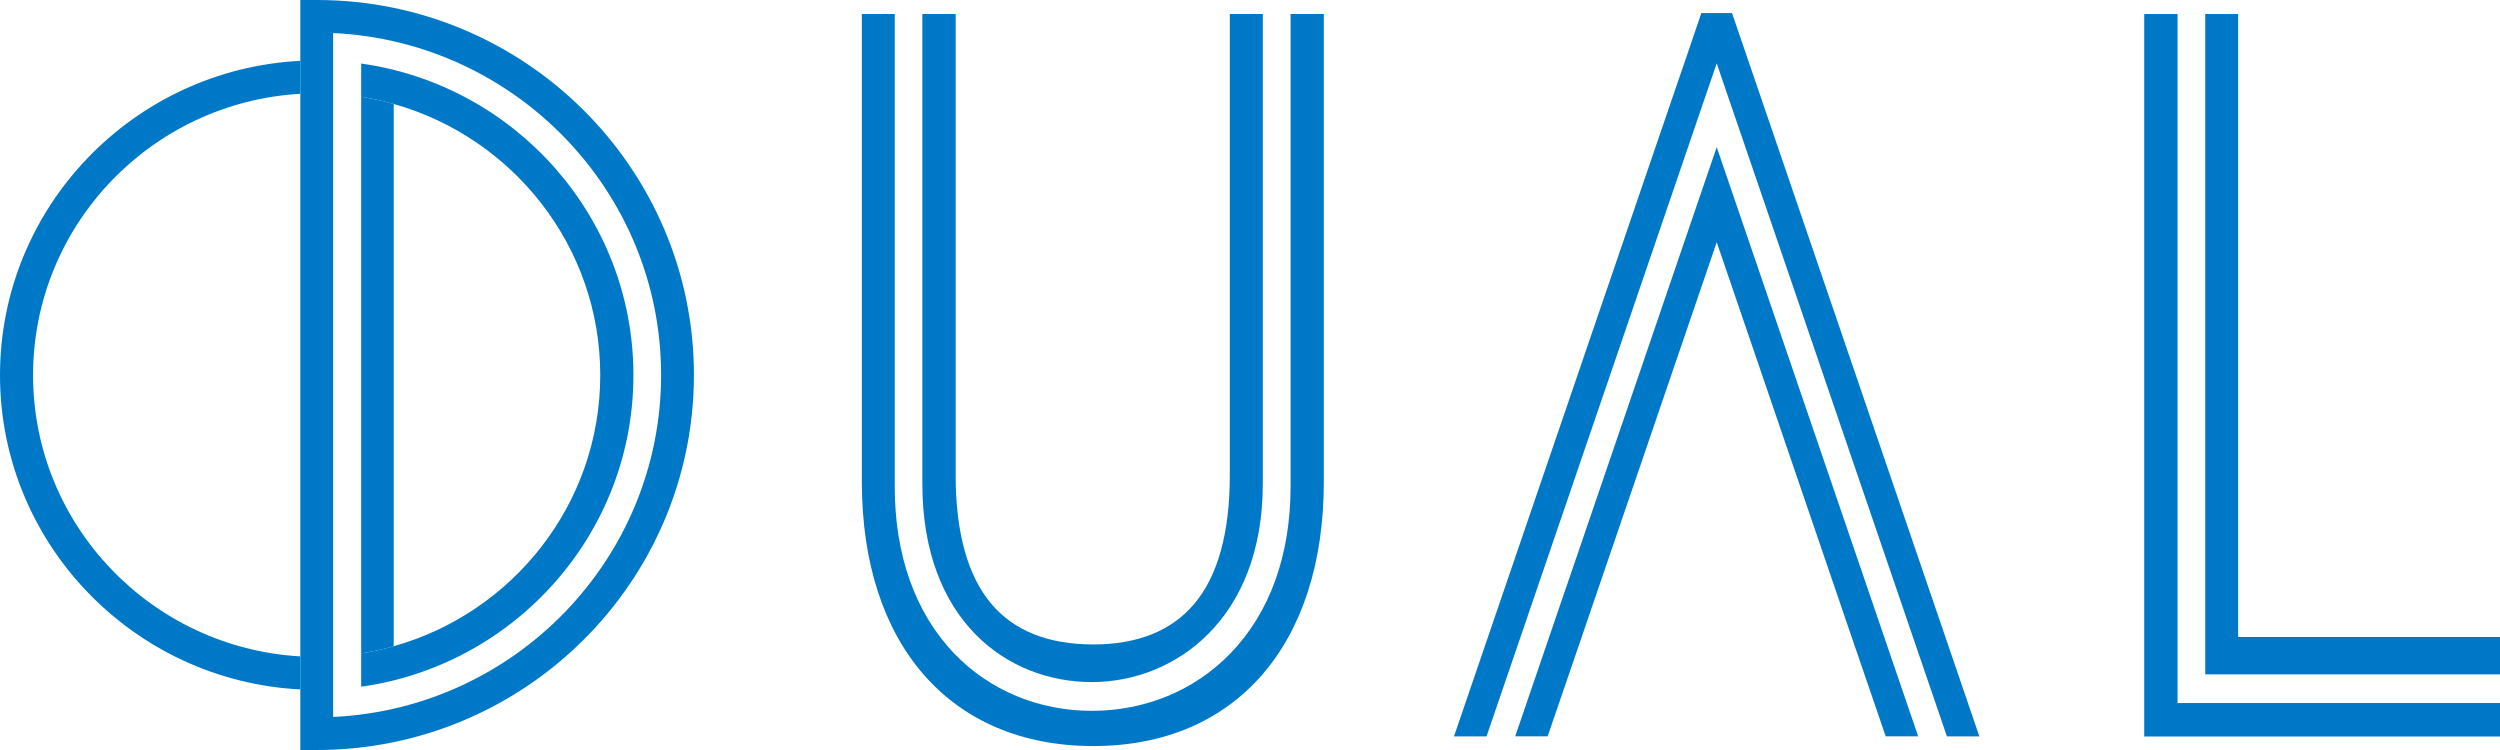
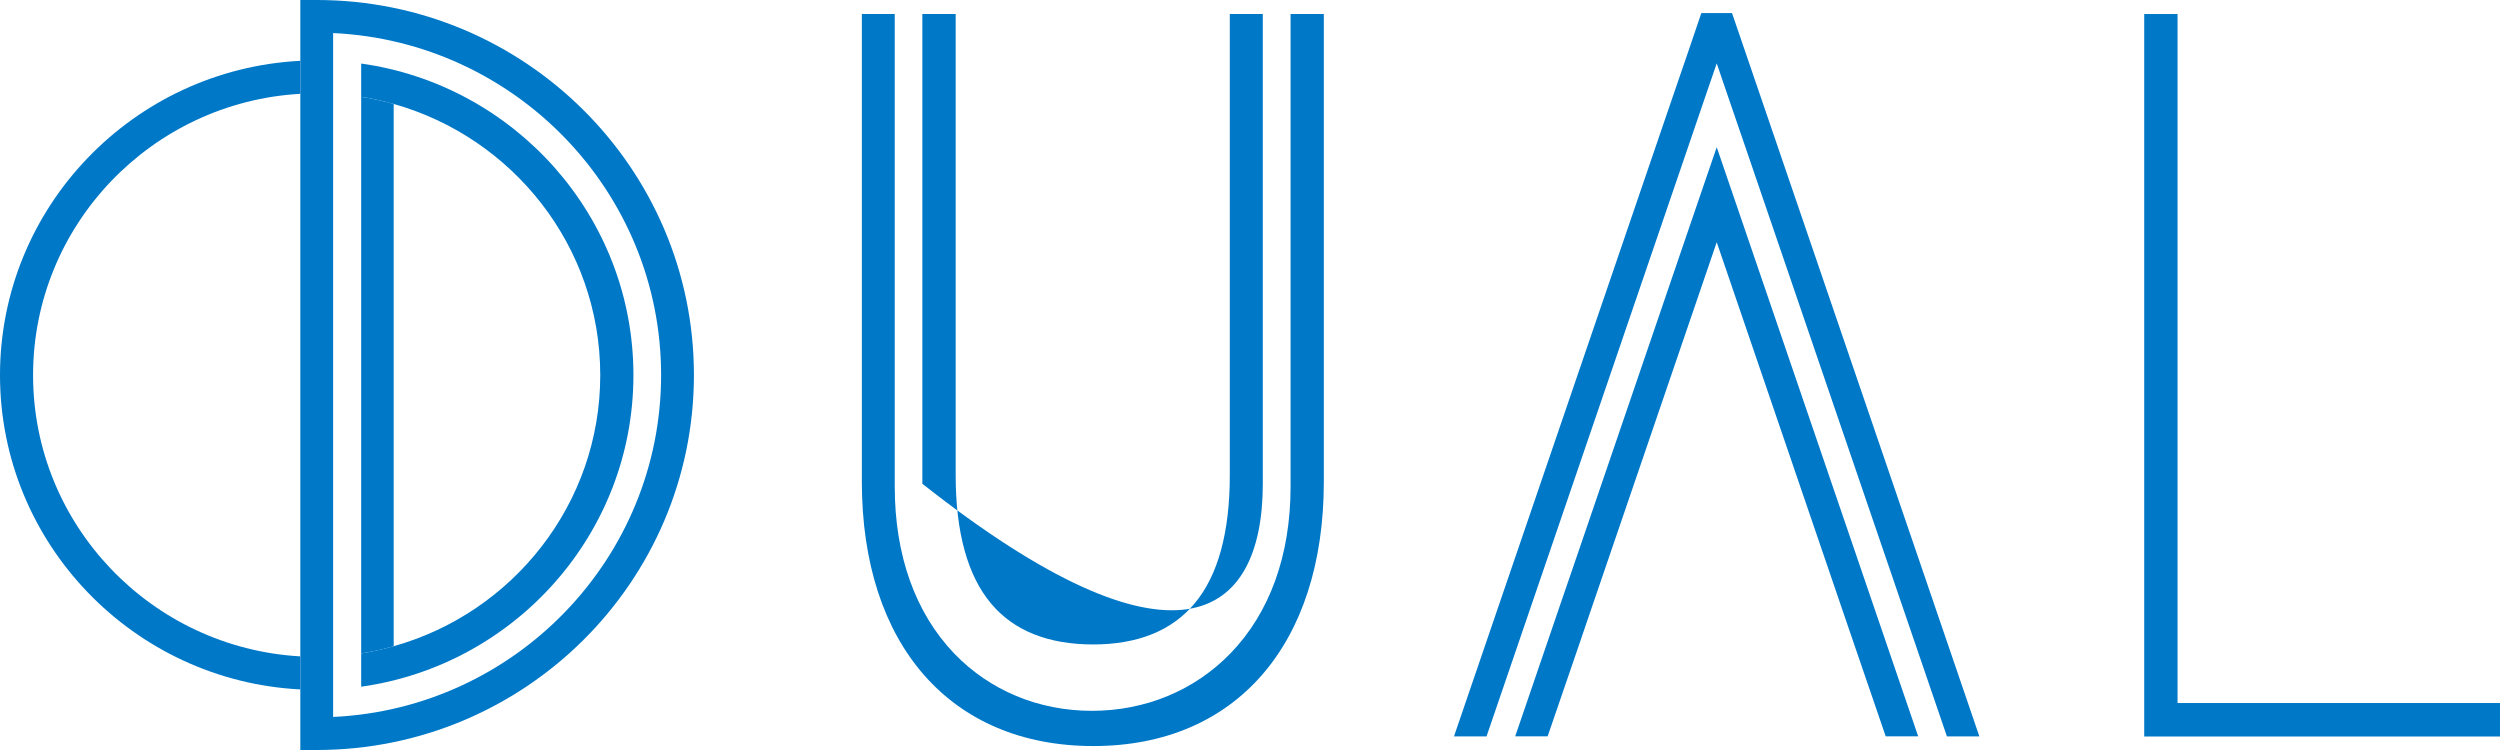
<svg xmlns="http://www.w3.org/2000/svg" width="100px" height="30px" viewBox="0 0 100 30" version="1.1">
  <title>logo-dual</title>
  <g id="Page-1" stroke="none" stroke-width="1" fill="none" fill-rule="evenodd">
    <g id="LDS-5557-Business-cover---landing-page-(desktop)" transform="translate(-795, -730)" fill="#0078C8">
      <g id="logo-dual" transform="translate(795, 730)">
        <path d="M15.748,4.159 C15.325,4.04 14.891,3.942 14.447,3.871 L14.447,26.136 C14.891,26.066 15.322,25.972 15.748,25.848 L15.748,4.159 Z" id="Fill-1" />
        <polygon id="Fill-3" points="85.769 29.46 100 29.46 100 28.121 87.102 28.121 87.102 0.561 85.769 0.561" />
-         <polygon id="Fill-5" points="88.21 26.974 100 26.974 100 25.48 89.526 25.48 89.526 0.561 88.21 0.561" />
        <path d="M12.669,0 L12.013,0 L12.013,2.433 L12.013,3.755 L12.013,26.259 L12.013,27.58 L12.013,30 L12.669,30 C20.991,30 27.757,23.271 27.757,15 C27.757,6.729 20.991,0 12.669,0 M13.325,28.678 L13.325,1.322 C20.617,1.665 26.444,7.668 26.444,15 C26.444,22.332 20.617,28.338 13.325,28.678" id="Fill-7" />
        <path d="M14.447,2.542 L14.447,3.871 C14.891,3.942 15.322,4.039 15.748,4.159 C20.511,5.498 24.01,9.849 24.01,15.007 C24.01,20.161 20.511,24.513 15.748,25.848 C15.325,25.968 14.891,26.066 14.447,26.136 L14.447,27.468 C20.592,26.606 25.337,21.35 25.337,15.007 C25.337,8.664 20.592,3.404 14.447,2.542" id="Fill-10" />
-         <path d="M36.894,0.561 L36.894,19.351 C36.894,24.832 40.298,27.283 43.671,27.283 C46.966,27.283 50.512,24.8 50.512,19.351 L50.512,0.561 L49.192,0.561 L49.192,19.015 C49.192,21.297 48.72,23.023 47.781,24.141 C46.874,25.228 45.509,25.778 43.728,25.778 C41.925,25.778 40.552,25.228 39.642,24.141 C38.704,23.023 38.227,21.297 38.227,19.015 L38.227,0.561 L36.894,0.561 Z" id="Fill-12" />
+         <path d="M36.894,0.561 L36.894,19.351 C46.966,27.283 50.512,24.8 50.512,19.351 L50.512,0.561 L49.192,0.561 L49.192,19.015 C49.192,21.297 48.72,23.023 47.781,24.141 C46.874,25.228 45.509,25.778 43.728,25.778 C41.925,25.778 40.552,25.228 39.642,24.141 C38.704,23.023 38.227,21.297 38.227,19.015 L38.227,0.561 L36.894,0.561 Z" id="Fill-12" />
        <path d="M34.474,0.561 L34.474,19.27 C34.474,25.793 38.023,29.842 43.734,29.842 C49.422,29.842 52.953,25.793 52.953,19.27 L52.953,0.561 L51.623,0.561 L51.623,19.47 C51.623,22.205 50.791,24.512 49.217,26.136 C47.784,27.615 45.816,28.433 43.675,28.433 C41.54,28.433 39.583,27.615 38.164,26.136 C36.612,24.512 35.79,22.209 35.79,19.47 L35.79,0.561 L34.474,0.561 Z" id="Fill-14" />
        <polygon id="Fill-16" points="70.476 4.015 69.826 2.115 69.318 0.632 69.28 0.523 68.055 0.523 68.016 0.632 67.512 2.115 66.86 4.015 58.159 29.457 59.461 29.457 67.512 5.915 68.161 4.015 68.669 2.535 69.174 4.015 69.826 5.915 77.877 29.457 79.175 29.457" />
        <polygon id="Fill-18" points="61.906 29.453 63.212 25.646 63.582 24.561 64.348 22.322 68.669 9.688 72.987 22.322 74.123 25.646 75.428 29.453 76.727 29.453 75.425 25.646 75.054 24.561 74.289 22.322 69.319 7.788 68.669 5.887 68.017 7.788 63.049 22.322 62.28 24.561 61.91 25.646 60.608 29.453" />
        <path d="M1.323,15.007 C1.323,9.007 6.061,4.092 12.013,3.752 L12.013,2.433 C5.33,2.774 0,8.282 0,15.007 C0,21.729 5.33,27.237 12.013,27.577 L12.013,26.255 C6.061,25.919 1.323,21.003 1.323,15.007" id="Fill-20" />
      </g>
    </g>
  </g>
</svg>